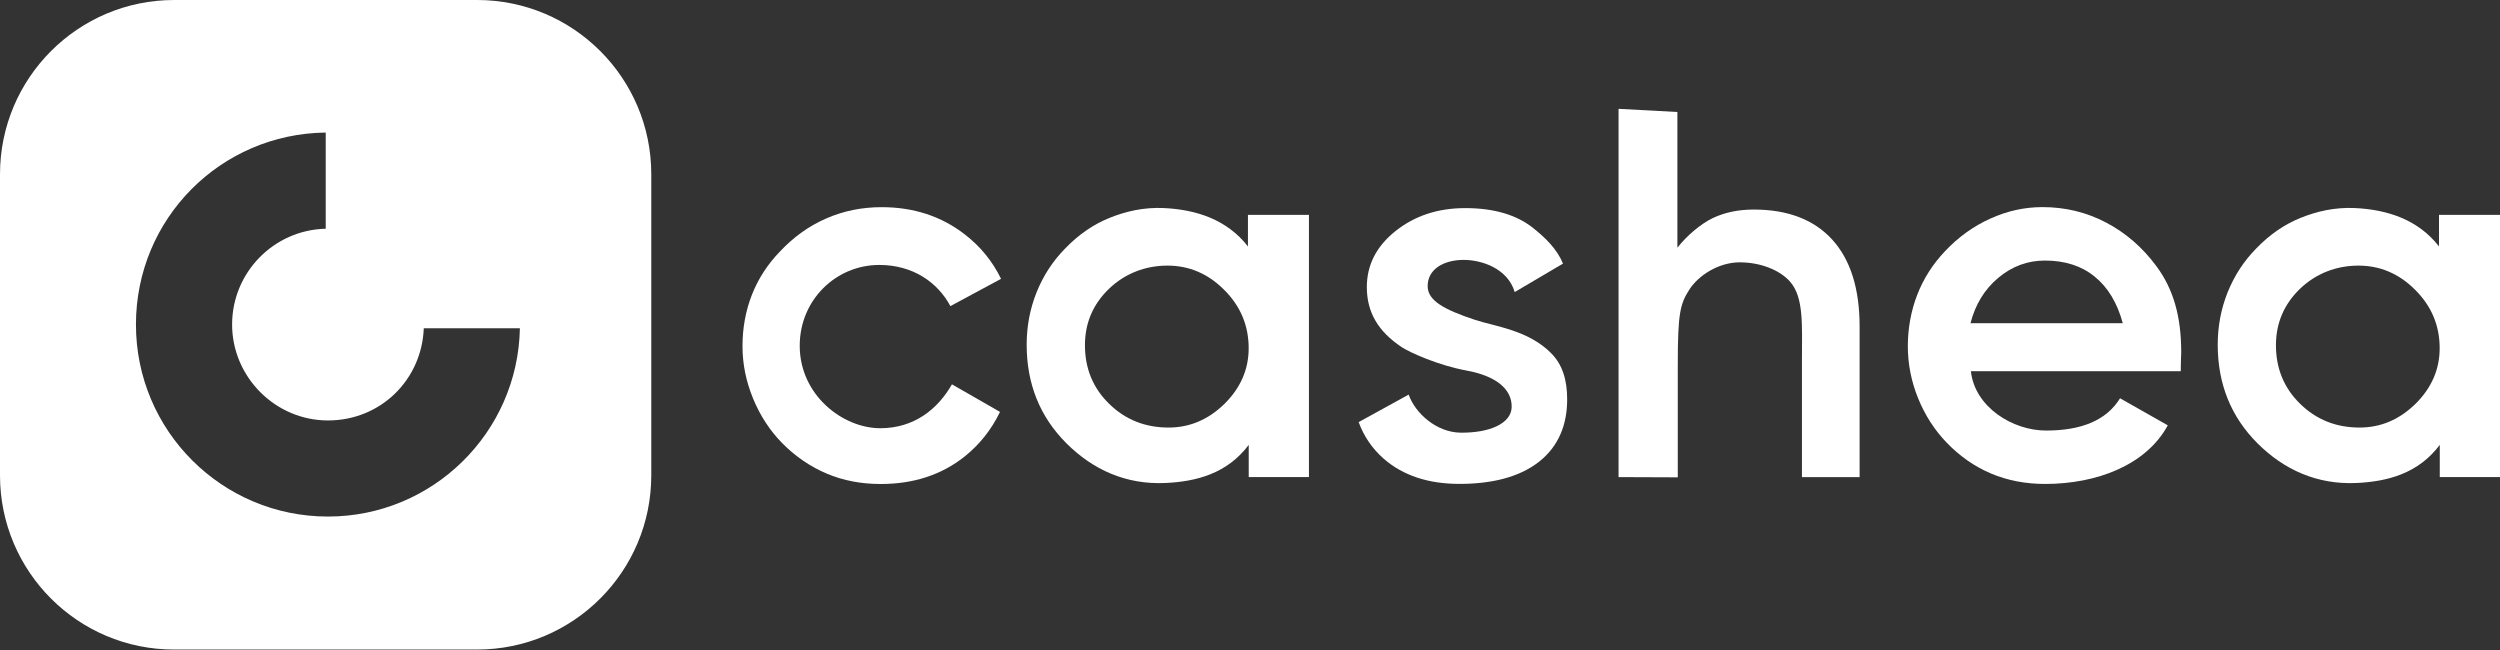
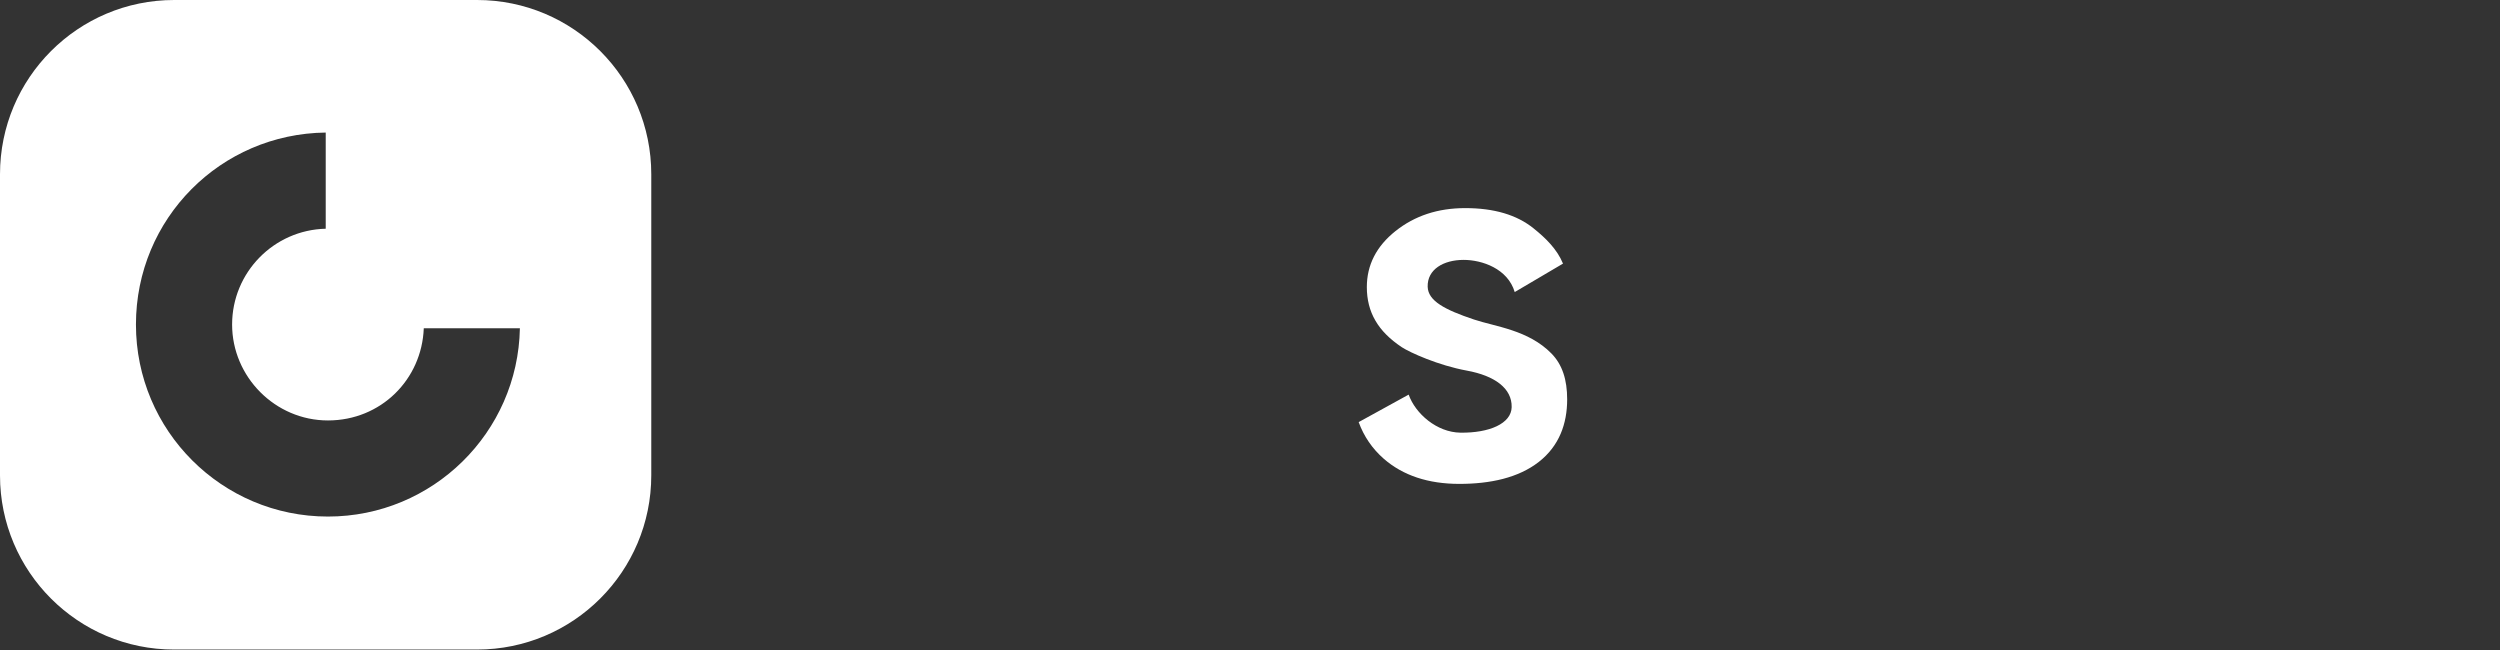
<svg xmlns="http://www.w3.org/2000/svg" width="450" height="117" viewBox="0 0 450 117" fill="none">
  <rect x="0" y="0" width="450" height="117" fill="#333333" stroke="none" />
-   <path d="M354.76 66.82C355.46 73.28 362.28 77.5 368.28 77.5C374.62 77.5 379.16 75.68 381.61 71.69L390.2 76.56C386.3 83.74 377.39 87.11 368.13 87.11C364.61 87.11 361.38 86.49 358.42 85.25C355.46 84 352.81 82.16 350.45 79.73C348.22 77.42 346.5 74.74 345.26 71.69C344.03 68.66 343.41 65.52 343.41 62.33C343.41 59.14 343.98 55.94 345.11 53.04C346.24 50.14 347.91 47.53 350.1 45.22C352.5 42.67 355.23 40.71 358.26 39.35C361.29 37.97 364.41 37.28 367.65 37.28C371.74 37.28 375.56 38.2 379.1 40.06C382.64 41.92 385.66 44.54 388.15 47.91C389.67 49.95 390.79 52.22 391.52 54.74C392.25 57.24 392.62 60.13 392.62 63.4C392.62 63.65 392.6 64.04 392.58 64.57C392.55 65.11 392.54 66.56 392.54 66.82H354.76ZM382.1 58.17C381.1 54.5 379.41 51.7 377.04 49.79C374.68 47.86 371.68 46.9 368.08 46.9C364.96 46.9 362.16 47.94 359.69 50.01C357.22 52.08 355.56 54.79 354.69 58.17H382.1Z" fill="white" />
-   <path d="M301.93 20.16V44.59C303.59 42.45 306.14 40.29 308.29 39.26C310.45 38.23 312.91 37.72 315.69 37.72C321.82 37.72 326.54 39.54 329.82 43.15C333.1 46.77 334.73 51.98 334.73 58.78V85.88H324.35V65.05C324.35 58.59 324.74 53.52 322.17 50.65C320.33 48.6 316.89 47.22 313.14 47.22C309.39 47.22 305.74 49.54 304.08 52.13C302.42 54.72 302 56.38 302 65.69V85.92L291.34 85.88V19.59L301.93 20.16Z" fill="white" />
  <path d="M253.56 71.03C254.77 74.46 258.63 77.82 262.87 77.88C268.07 77.95 272.04 76.25 272.1 73.28C272.17 69.91 269.06 67.63 264.03 66.71C258.9 65.77 253.8 63.46 252.33 62.5C250.17 61.06 248.58 59.47 247.57 57.71C246.54 55.95 246.03 53.93 246.03 51.68C246.03 47.7 247.75 44.33 251.19 41.59C254.65 38.84 258.81 37.46 263.74 37.46C268.94 37.46 273.03 38.67 276.05 41.11C278.24 42.87 280.27 44.85 281.34 47.45L272.65 52.57C271.39 48.35 266.77 46.78 263.45 46.78C259.84 46.78 256.89 48.49 256.98 51.62C257.06 54.17 260.06 55.75 265.31 57.51C269.19 58.81 275.1 59.38 279.26 63.63C281.21 65.62 282.09 68.32 282.09 71.89C282.09 76.28 280.66 80.27 276.99 83.14C273.31 86.01 268.26 87.1 262.68 87.1C257.1 87.1 252.52 85.59 249.06 82.56C247 80.75 245.5 78.55 244.56 75.98L253.56 71.03Z" fill="white" />
-   <path d="M224.77 85.88V80.08C220.88 85.26 215.33 86.68 209.77 86.94C202.67 87.26 196.72 84.55 191.95 79.79C187.19 75.03 184.8 69.11 184.8 62.05C184.8 58.72 185.4 55.58 186.59 52.6C187.79 49.63 189.49 47 191.71 44.75C194.1 42.26 196.74 40.43 199.66 39.24C202.59 38.05 205.86 37.28 209.5 37.45C215.3 37.73 220.84 39.49 224.63 44.36V38.68H235.61V85.87H224.77V85.88ZM195.29 62.14C195.29 66.35 196.75 69.87 199.67 72.71C202.58 75.55 206.14 76.96 210.34 76.96C214.16 76.96 217.5 75.53 220.41 72.69C223.3 69.83 224.76 66.49 224.76 62.68C224.76 58.61 223.3 55.12 220.38 52.2C217.47 49.27 214.06 47.81 210.14 47.81C206.22 47.81 202.54 49.19 199.63 51.97C196.74 54.75 195.29 58.14 195.29 62.14Z" fill="white" />
-   <path d="M171.07 55.1C168.77 50.8 164.31 47.69 158.27 47.69C150.49 47.69 143.95 53.97 143.95 62.24C143.95 71.11 151.69 77.08 158.45 77.08C164.52 77.08 168.79 73.67 171.35 69.18L180 74.14C178.45 77.35 176.32 80.03 173.62 82.18C169.47 85.48 164.44 87.12 158.52 87.12C155.03 87.12 151.81 86.51 148.84 85.26C145.87 84.01 143.17 82.17 140.77 79.74C138.54 77.46 136.8 74.77 135.54 71.7C134.28 68.64 133.65 65.5 133.65 62.34C133.65 59.01 134.22 55.92 135.36 53.02C136.5 50.13 138.19 47.54 140.43 45.23C142.89 42.62 145.66 40.65 148.75 39.31C151.84 37.96 155.15 37.29 158.7 37.29C164.47 37.29 169.48 38.93 173.71 42.23C176.5 44.39 178.66 47.05 180.19 50.19L171.07 55.1Z" fill="white" />
-   <path d="M439.16 85.88V80.08C435.27 85.26 429.72 86.68 424.16 86.94C417.06 87.26 411.11 84.55 406.34 79.79C401.58 75.03 399.19 69.11 399.19 62.05C399.19 58.72 399.79 55.58 400.98 52.6C402.18 49.63 403.88 47 406.1 44.75C408.49 42.26 411.13 40.43 414.05 39.24C416.98 38.05 420.25 37.28 423.89 37.45C429.69 37.73 435.23 39.49 439.02 44.36V38.68H450V85.87H439.16V85.88ZM409.67 62.14C409.67 66.35 411.13 69.87 414.05 72.71C416.96 75.55 420.52 76.96 424.72 76.96C428.54 76.96 431.88 75.53 434.79 72.69C437.68 69.83 439.14 66.49 439.14 62.68C439.14 58.61 437.68 55.12 434.76 52.2C431.85 49.27 428.44 47.81 424.52 47.81C420.6 47.81 416.92 49.19 414.01 51.97C411.13 54.75 409.67 58.14 409.67 62.14Z" fill="white" />
  <path fill-rule="evenodd" clip-rule="evenodd" d="M85.87 0H31.36C14.04 0 0 14.05 0 31.37V85.57C0 102.89 14.04 116.94 31.36 116.92H85.87C103.19 116.92 117.23 102.88 117.23 85.56V31.36C117.23 14.04 103.19 0 85.87 0ZM59.03 92.98C39.94 92.98 24.47 77.51 24.47 58.42C24.47 39.33 39.72 24.08 58.63 23.86V41.17C49.29 41.39 41.78 49.03 41.78 58.42C41.78 67.81 49.51 75.68 59.04 75.68C68.57 75.68 75.93 68.31 76.28 59.09H93.58C93.23 77.86 77.89 92.98 59.03 92.98Z" fill="white" />
</svg>